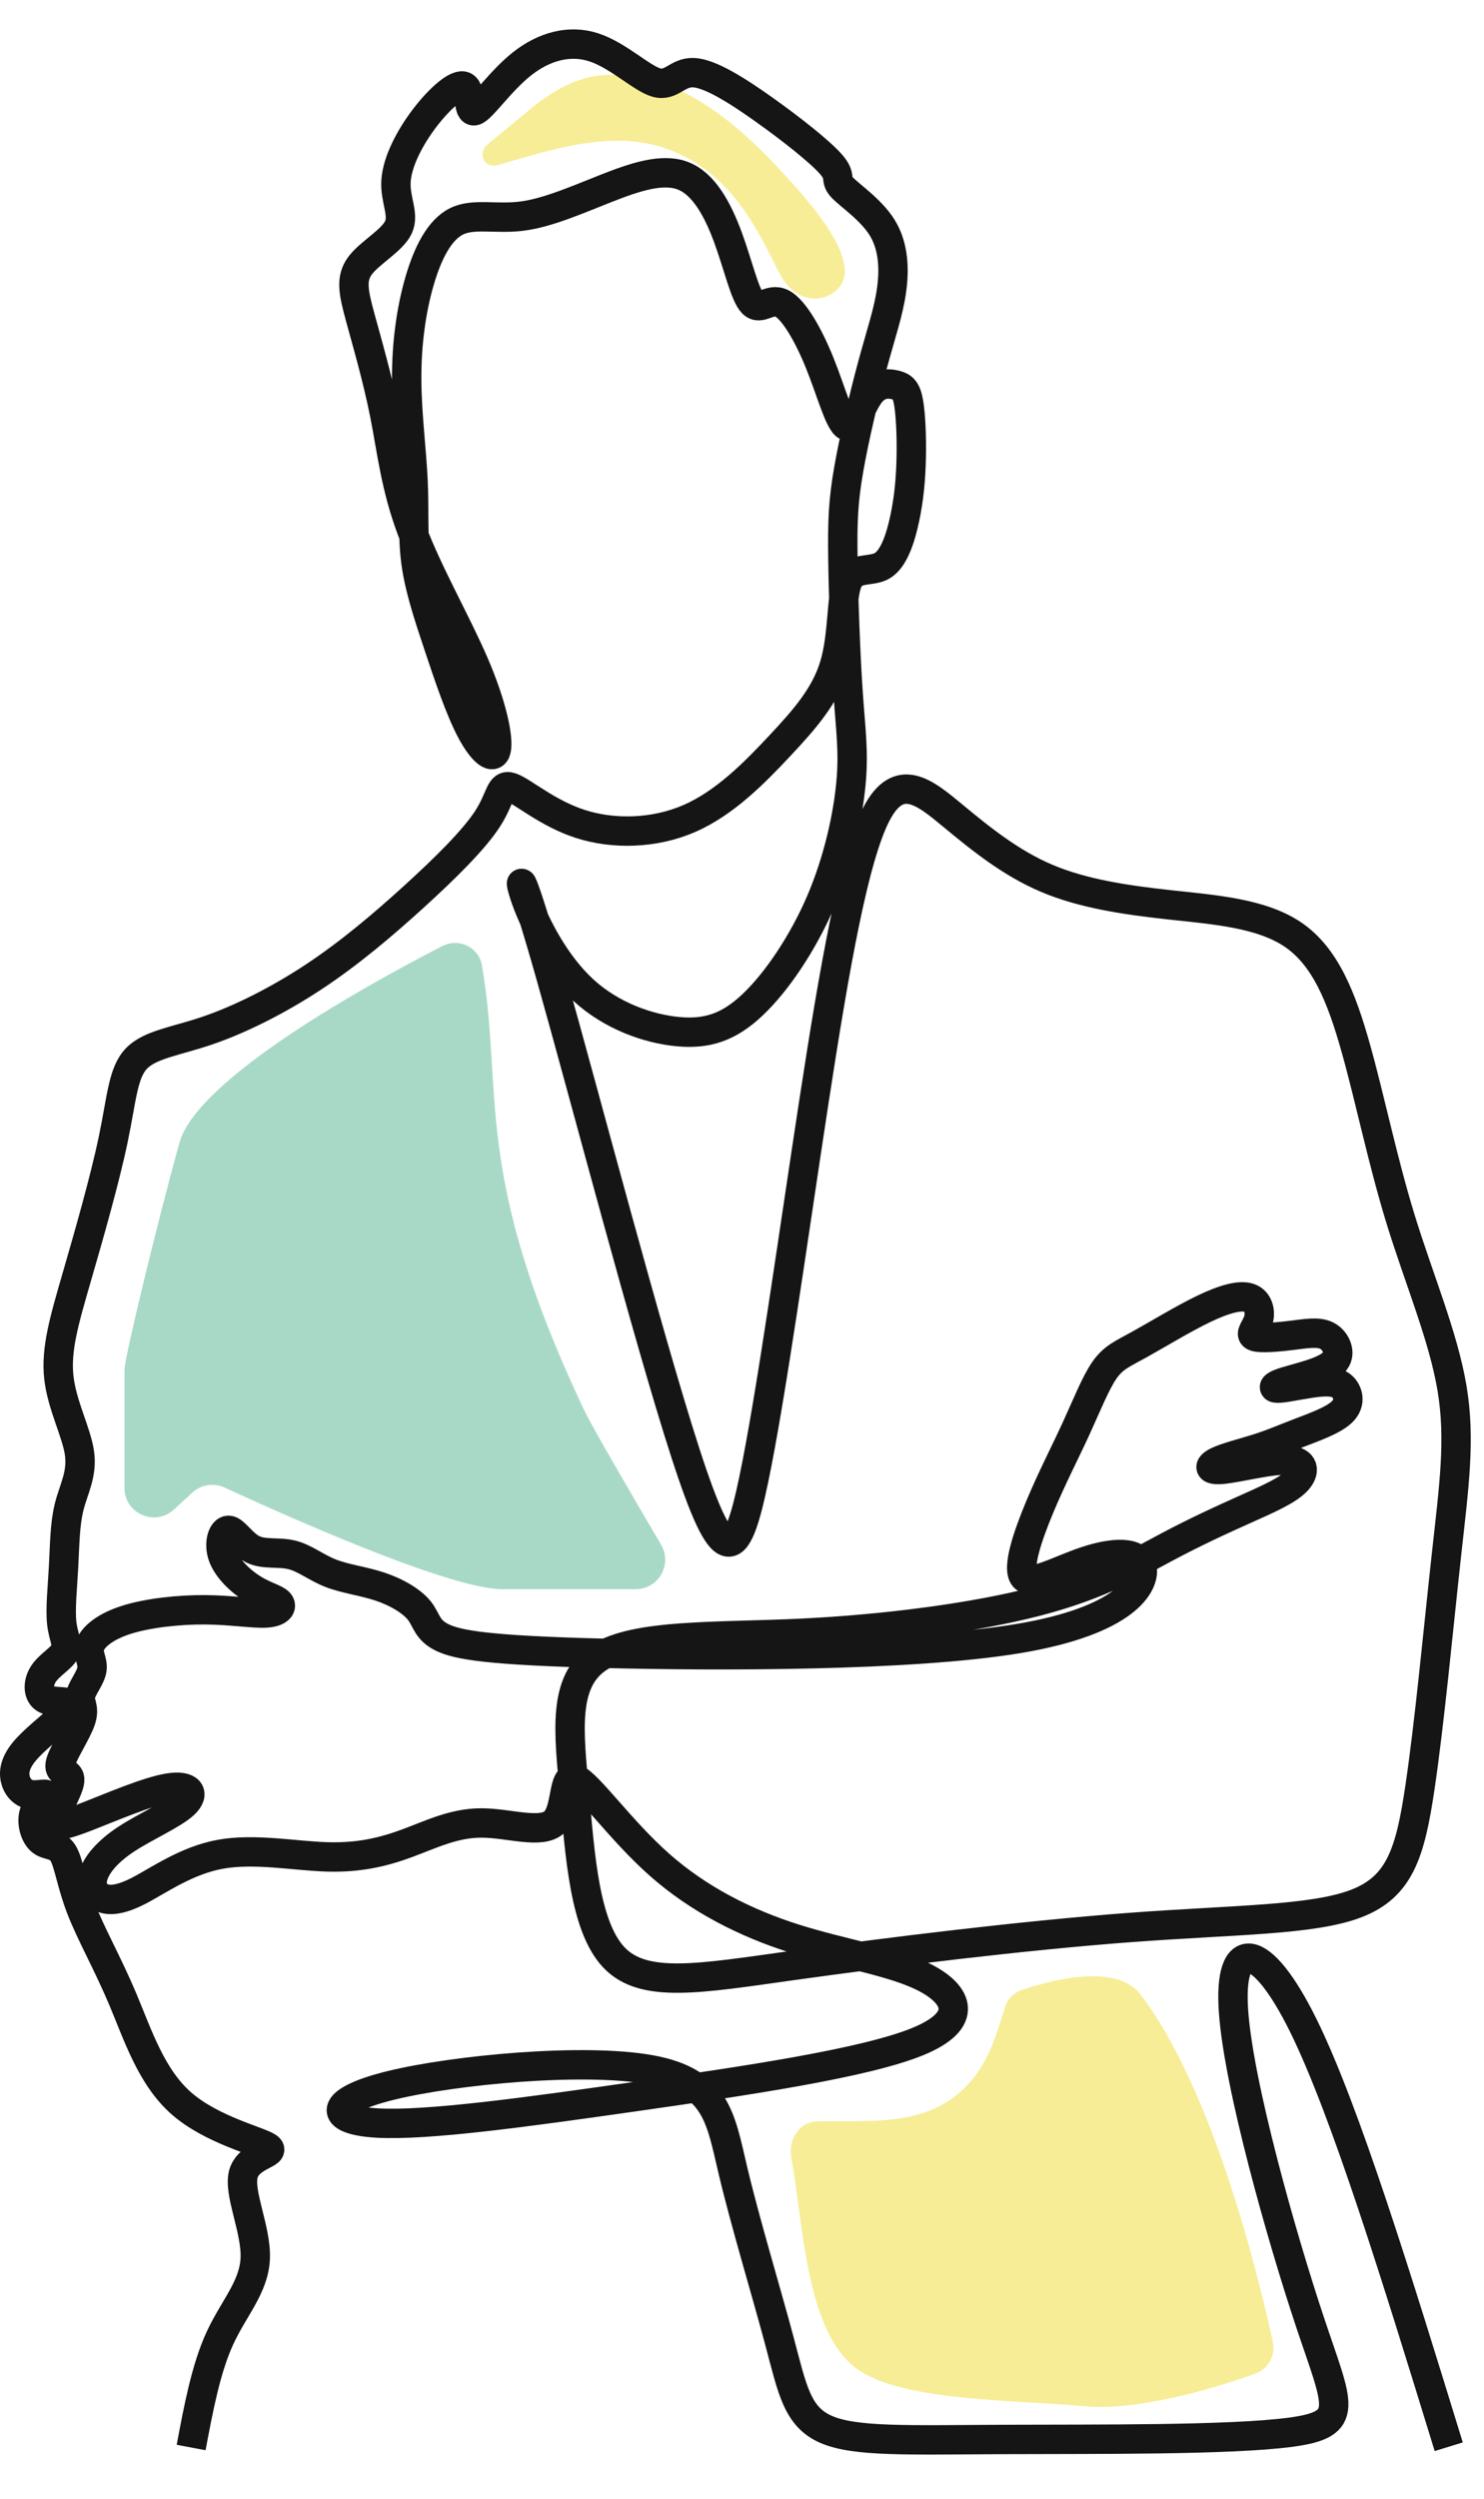
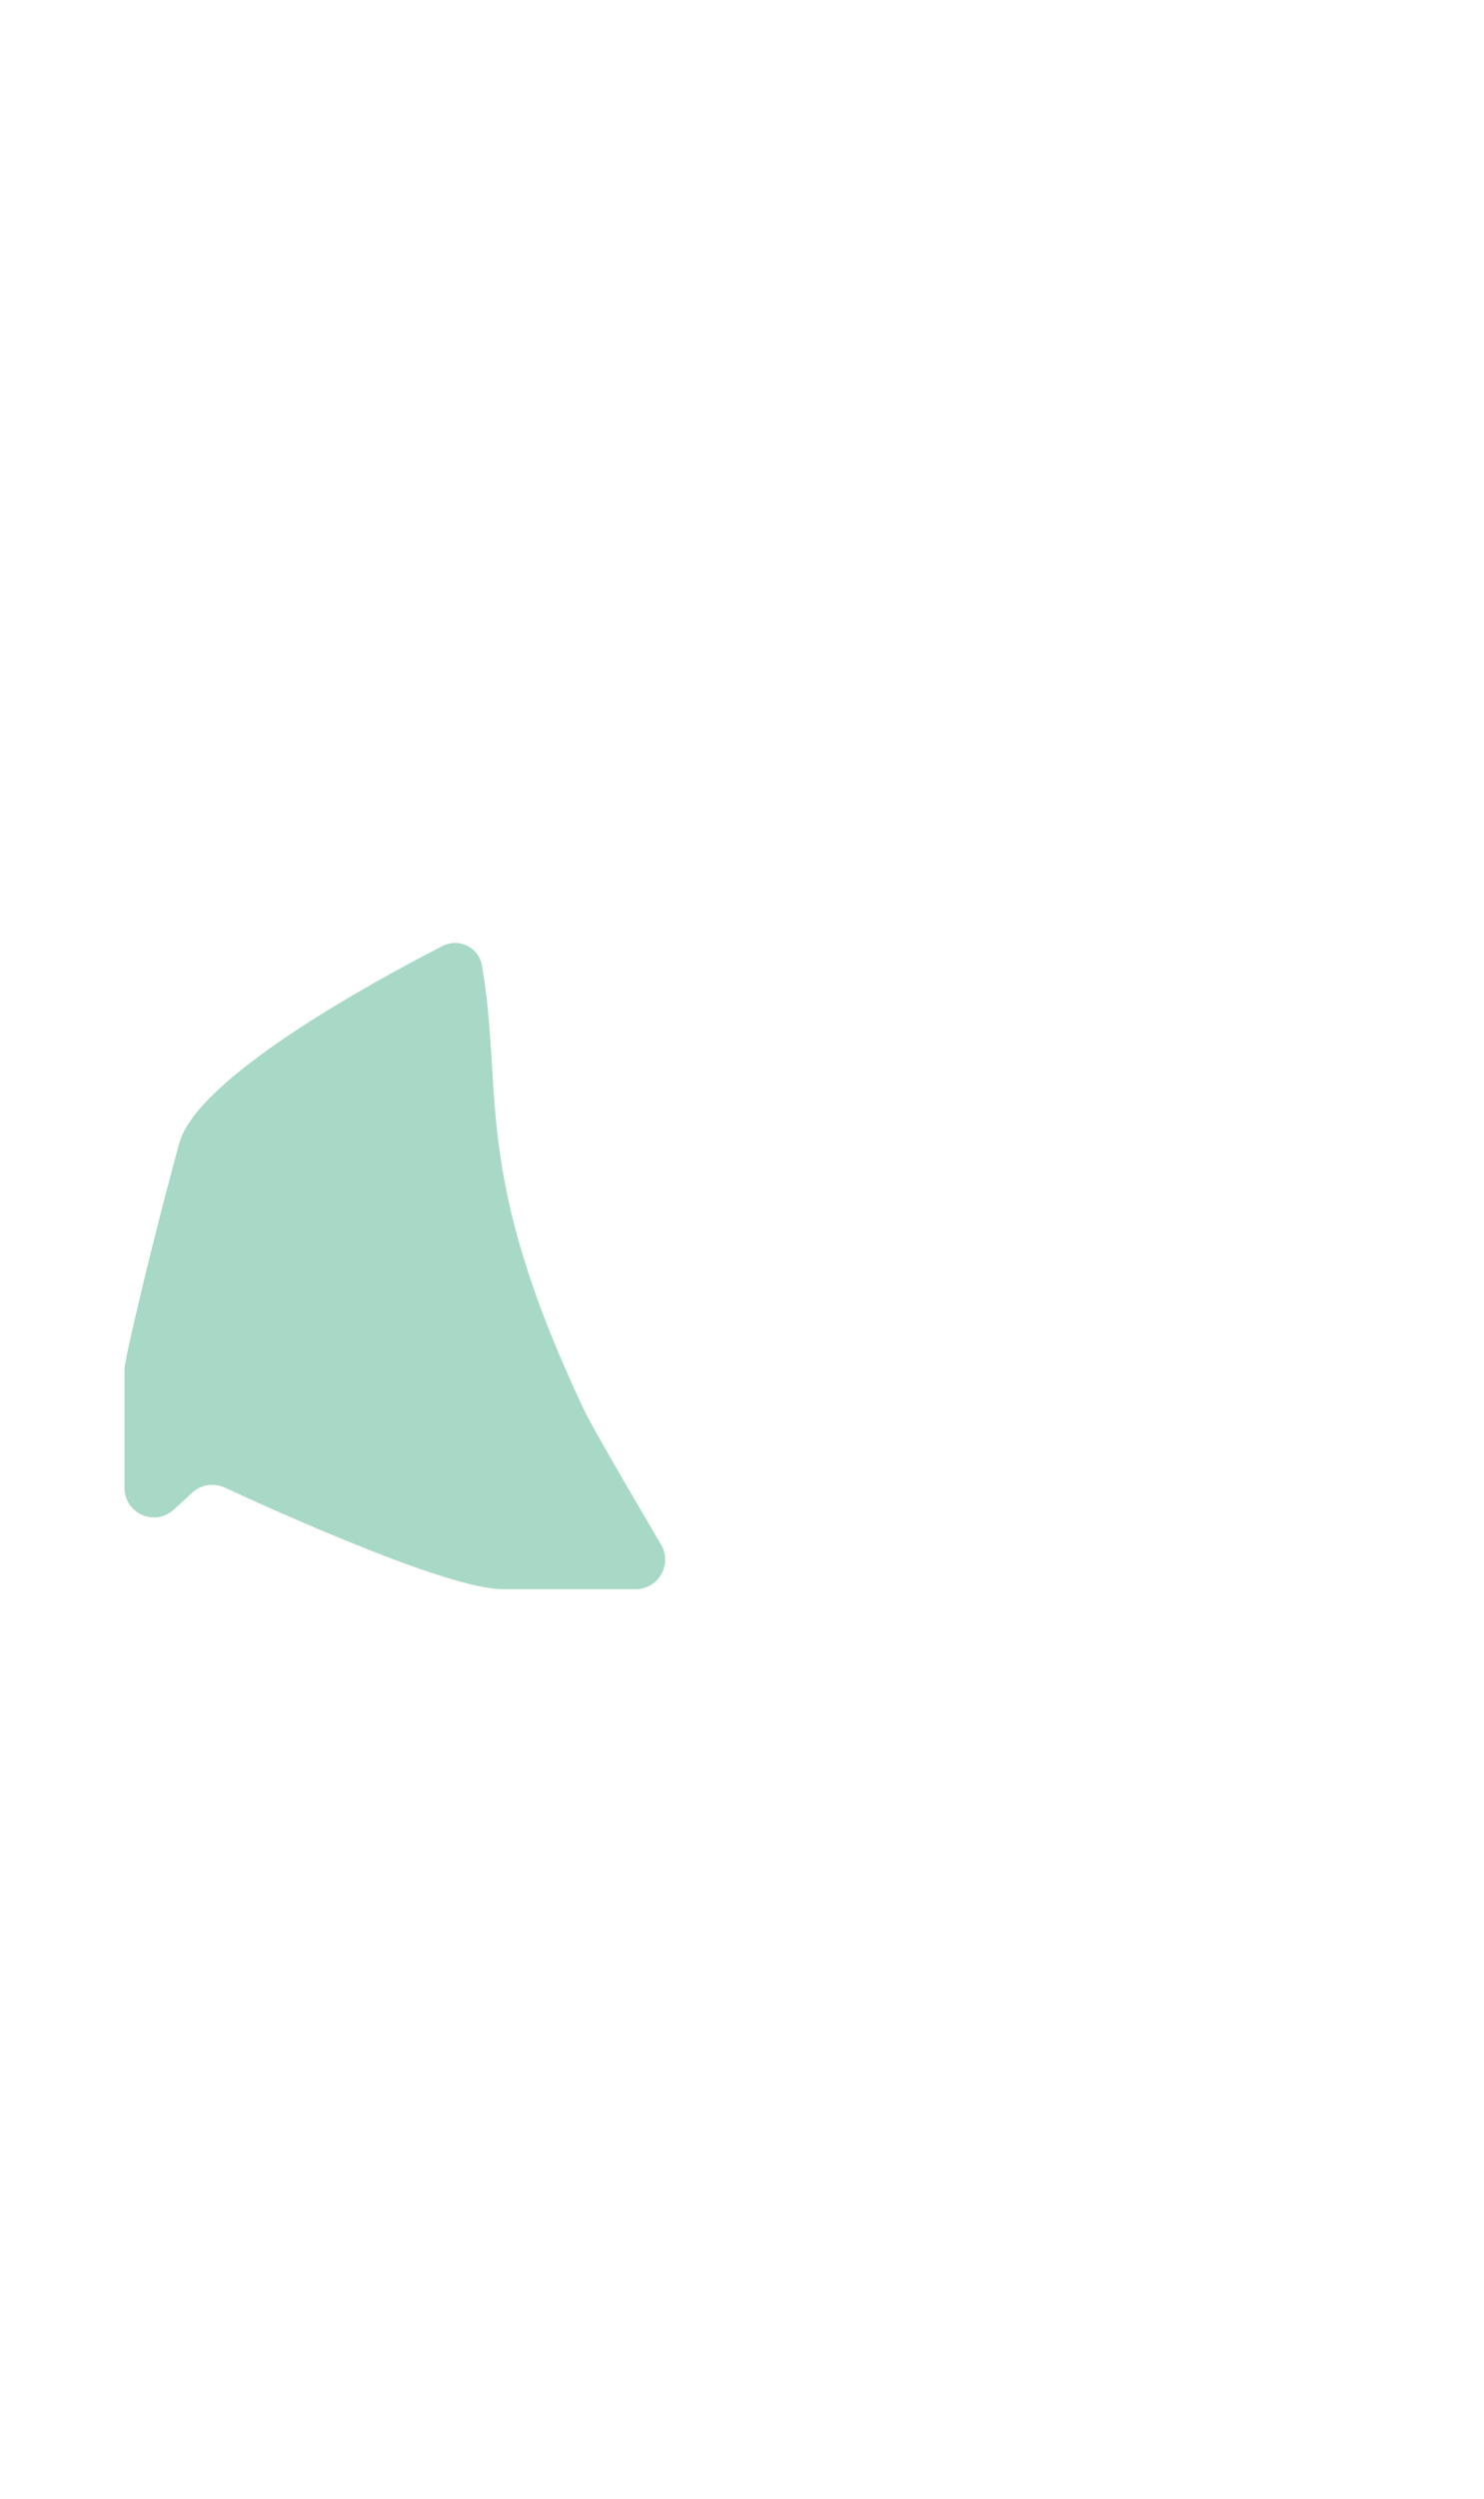
<svg xmlns="http://www.w3.org/2000/svg" width="101" height="170" viewBox="0 0 101 170" fill="none">
-   <path d="M36 7.5C35.17 8.191 34.153 9.026 33.22 9.788C32.441 10.425 32.947 11.496 33.914 11.22C37.379 10.231 41.394 8.869 45 10C49.628 11.451 51.5 15.5 53 18.5C54.5 21.5 57.5 20.257 57.5 18.5C57.5 16.5 55.167 13.833 53.5 12C51.833 10.167 48.384 6.539 44.5 5.5C41.288 4.641 39 5 36 7.5Z" fill="#F0DC31" fill-opacity="0.51" />
-   <path d="M13.008 166.5C13.513 163.815 14.017 161.129 14.963 159.071C15.909 157.014 17.296 155.583 17.372 153.625C17.448 151.668 16.212 149.184 16.565 147.891C16.918 146.598 18.86 146.498 18.229 146.071C17.599 145.645 14.396 144.892 12.34 143.085C10.284 141.278 9.376 138.417 8.347 135.98C7.318 133.543 6.169 131.53 5.509 129.814C4.848 128.099 4.678 126.681 4.281 126.052C3.884 125.424 3.261 125.585 2.822 125.237C2.382 124.889 2.126 124.031 2.314 123.369C2.502 122.707 3.133 122.24 3.133 122.108C3.133 121.976 2.502 122.18 2.007 122.07C1.512 121.96 1.153 121.535 1.038 121.013C0.923 120.491 1.051 119.871 1.678 119.123C2.305 118.376 3.432 117.502 4.08 116.895C4.729 116.288 4.9 115.948 4.571 115.833C4.242 115.719 3.415 115.829 2.997 115.511C2.578 115.192 2.57 114.445 2.975 113.846C3.38 113.248 4.2 112.798 4.43 112.327C4.661 111.855 4.302 111.363 4.2 110.395C4.097 109.427 4.251 107.983 4.328 106.557C4.405 105.13 4.405 103.721 4.706 102.511C5.007 101.302 5.61 100.292 5.411 98.866C5.213 97.441 4.212 95.599 4.003 93.69C3.795 91.782 4.377 89.807 5.211 86.925C6.046 84.044 7.133 80.256 7.71 77.493C8.288 74.729 8.356 72.99 9.276 72.019C10.195 71.048 11.966 70.844 14.145 70.099C16.324 69.354 18.912 68.066 21.341 66.462C23.77 64.859 26.04 62.939 28.163 61.008C30.285 59.077 32.26 57.134 33.191 55.688C34.122 54.243 34.009 53.294 34.792 53.565C35.575 53.836 37.255 55.327 39.491 56.05C41.727 56.773 44.519 56.728 46.925 55.677C49.332 54.627 51.352 52.572 53.066 50.742C54.78 48.912 56.187 47.309 56.8 45.231C57.413 43.153 57.232 40.6 57.697 39.55C58.162 38.5 59.275 38.952 60.058 38.477C60.841 38.003 61.295 36.602 61.582 35.242C61.868 33.881 61.987 32.559 62.017 31.149C62.047 29.738 61.987 28.238 61.837 27.384C61.688 26.53 61.449 26.322 60.971 26.196C60.494 26.07 59.778 26.025 59.188 26.812C58.598 27.599 58.135 29.218 57.628 28.973C57.121 28.728 56.568 26.619 55.792 24.696C55.016 22.773 54.016 21.035 53.203 20.634C52.389 20.233 51.762 21.169 51.224 20.619C50.687 20.07 50.239 18.035 49.545 16.149C48.851 14.263 47.911 12.525 46.508 11.968C45.105 11.411 43.239 12.035 41.291 12.8C39.343 13.565 37.313 14.47 35.537 14.701C33.761 14.931 32.238 14.485 31.074 15.057C29.91 15.629 29.103 17.218 28.544 19.156C27.984 21.094 27.671 23.381 27.678 25.765C27.686 28.149 28.014 30.629 28.111 32.716C28.208 34.802 28.074 36.495 28.312 38.263C28.551 40.03 29.163 41.871 29.85 43.928C30.537 45.986 31.298 48.258 32.067 49.706C32.835 51.154 33.611 51.778 33.776 50.99C33.94 50.203 33.492 48.005 32.291 45.206C31.089 42.406 29.133 39.005 28.029 36.072C26.924 33.139 26.671 30.674 26.186 28.216C25.701 25.758 24.984 23.307 24.521 21.607C24.058 19.906 23.849 18.956 24.506 18.072C25.163 17.188 26.686 16.371 27.111 15.473C27.537 14.574 26.865 13.594 26.954 12.287C27.044 10.98 27.895 9.347 28.917 8.01C29.94 6.673 31.134 5.634 31.604 5.886C32.074 6.139 31.82 7.683 32.313 7.527C32.805 7.371 34.044 5.515 35.529 4.342C37.015 3.168 38.746 2.678 40.41 3.22C42.075 3.762 43.672 5.337 44.679 5.619C45.687 5.901 46.105 4.891 47.209 4.943C48.314 4.995 50.105 6.109 51.986 7.445C53.867 8.782 55.837 10.341 56.569 11.188C57.3 12.034 56.792 12.168 57.285 12.718C57.778 13.267 59.27 14.232 60.046 15.495C60.823 16.757 60.882 18.317 60.673 19.78C60.464 21.242 59.987 22.609 59.405 24.747C58.822 26.886 58.136 29.797 57.763 31.936C57.39 34.074 57.33 35.441 57.367 38.04C57.405 40.639 57.539 44.47 57.718 47.092C57.897 49.713 58.121 51.124 57.912 53.329C57.703 55.535 57.061 58.535 55.852 61.349C54.643 64.164 52.867 66.792 51.232 68.344C49.598 69.896 48.105 70.372 46.112 70.178C44.12 69.986 41.627 69.124 39.702 67.357C37.776 65.589 36.418 62.916 35.806 61.208C35.194 59.5 35.328 58.758 37.545 66.599C39.763 74.44 44.063 90.865 46.648 98.847C49.234 106.829 50.104 106.367 51.293 100.681C52.483 94.994 53.991 84.083 55.398 74.919C56.805 65.754 58.111 58.336 59.648 55.377C61.186 52.419 62.955 53.92 64.856 55.493C66.756 57.066 68.787 58.711 71.238 59.75C73.689 60.789 76.561 61.222 79.607 61.554C82.654 61.886 85.874 62.117 88.035 63.604C90.196 65.09 91.299 67.832 92.274 71.304C93.25 74.775 94.099 78.975 95.343 83.008C96.588 87.041 98.227 90.906 98.82 94.42C99.413 97.934 98.959 101.097 98.429 105.916C97.899 110.735 97.294 117.211 96.638 121.616C95.982 126.021 95.276 128.355 92.299 129.497C89.322 130.639 84.075 130.589 76.86 131.129C69.645 131.669 60.463 132.798 54.005 133.702C47.547 134.605 43.813 135.283 41.795 133.174C39.777 131.066 39.474 126.172 39.096 121.992C38.717 117.813 38.263 114.35 40.773 112.743C43.283 111.137 48.757 111.388 54.534 111.112C60.311 110.836 66.391 110.033 70.616 108.928C74.842 107.823 77.213 106.418 79.296 105.307C81.38 104.195 83.175 103.379 84.733 102.681C86.291 101.984 87.611 101.406 88.235 100.762C88.86 100.119 88.79 99.41 87.677 99.335C86.563 99.261 84.407 99.821 83.32 99.943C82.234 100.066 82.216 99.751 82.819 99.444C83.422 99.138 84.645 98.84 85.622 98.529C86.599 98.219 87.329 97.895 88.354 97.501C89.379 97.107 90.699 96.643 91.302 96.082C91.905 95.522 91.79 94.865 91.487 94.471C91.183 94.077 90.691 93.946 89.828 94.02C88.966 94.095 87.734 94.375 87.153 94.427C86.572 94.48 86.643 94.305 87.122 94.117C87.602 93.929 88.49 93.727 89.291 93.46C90.092 93.193 90.805 92.86 90.994 92.344C91.183 91.827 90.849 91.127 90.272 90.851C89.696 90.575 88.878 90.724 87.883 90.847C86.889 90.969 85.718 91.066 85.371 90.908C85.023 90.751 85.498 90.339 85.652 89.778C85.806 89.218 85.639 88.509 85.023 88.294C84.407 88.08 83.343 88.36 81.93 89.039C80.518 89.717 78.758 90.794 77.57 91.451C76.382 92.108 75.766 92.344 75.159 93.224C74.552 94.104 73.953 95.627 73.214 97.234C72.475 98.841 71.595 100.531 70.772 102.496C69.949 104.462 69.184 106.703 69.712 107.292C70.24 107.881 72.062 106.818 73.875 106.212C75.688 105.605 77.492 105.456 77.725 106.616C77.959 107.777 76.621 110.246 69.318 111.468C62.015 112.691 48.747 112.665 41.038 112.471C33.328 112.278 31.177 111.917 30.108 111.4C29.039 110.884 29.051 110.211 28.54 109.568C28.028 108.925 26.993 108.312 25.859 107.934C24.725 107.556 23.493 107.413 22.497 107.021C21.501 106.63 20.741 105.991 19.862 105.776C18.984 105.561 17.988 105.769 17.234 105.411C16.481 105.052 15.97 104.126 15.563 104.107C15.157 104.087 14.856 104.974 15.164 105.848C15.472 106.722 16.389 107.582 17.209 108.091C18.028 108.6 18.748 108.756 18.991 109.023C19.233 109.291 18.997 109.669 18.132 109.728C17.267 109.786 15.773 109.525 13.965 109.512C12.156 109.499 10.032 109.734 8.571 110.204C7.11 110.673 6.31 111.377 6.12 111.958C5.93 112.538 6.349 112.994 6.257 113.575C6.166 114.155 5.563 114.859 5.471 115.355C5.379 115.85 5.799 116.137 5.504 117.017C5.209 117.898 4.2 119.372 4.095 120.024C3.99 120.676 4.79 120.506 4.744 121.125C4.698 121.745 3.806 123.153 3.734 123.76C3.662 124.366 4.409 124.17 6.009 123.544C7.608 122.919 10.059 121.862 11.481 121.634C12.903 121.406 13.296 122.006 12.549 122.716C11.802 123.427 9.914 124.249 8.617 125.097C7.319 125.944 6.611 126.818 6.369 127.529C6.127 128.239 6.349 128.787 6.848 129.054C7.345 129.322 8.119 129.309 9.456 128.618C10.793 127.926 12.693 126.557 15.013 126.14C17.333 125.723 20.073 126.257 22.268 126.322C24.463 126.388 26.115 125.983 27.72 125.39C29.326 124.796 30.886 124.014 32.76 124.014C34.634 124.014 36.823 124.797 37.727 123.962C38.632 123.127 38.252 120.675 39.145 121.016C40.039 121.357 42.207 124.491 44.887 126.859C47.567 129.228 50.76 130.831 54.071 131.88C57.381 132.929 60.809 133.425 62.976 134.547C65.144 135.669 66.052 137.418 62.449 138.89C58.846 140.362 50.731 141.557 43.29 142.621C35.849 143.685 29.082 144.617 25.684 144.428C22.286 144.238 22.256 142.927 26.621 141.863C30.986 140.799 39.745 139.983 44.257 140.799C48.768 141.615 49.032 144.064 49.881 147.649C50.731 151.234 52.167 155.956 53.045 159.249C53.924 162.543 54.246 164.409 56.224 165.268C58.201 166.128 61.834 165.983 68.22 165.954C74.606 165.925 83.747 166.012 87.863 165.458C91.979 164.904 91.07 163.709 89.152 157.952C87.233 152.196 84.303 141.877 83.952 136.82C83.6 131.763 85.826 131.967 88.698 137.782C91.568 143.597 95.084 155.023 98.599 166.449" stroke="#151515" stroke-width="2" stroke-miterlimit="22.926" />
  <path d="M12.211 77.743C13.435 73.338 25.137 66.915 30.096 64.365C31.226 63.783 32.584 64.428 32.801 65.681C34.309 74.39 32.052 79.662 39.773 95.962C40.293 97.059 43.095 101.857 44.994 105.084C45.781 106.42 44.82 108.107 43.269 108.107H34.167C30.543 108.107 19.063 102.942 15.293 101.199C14.554 100.858 13.687 100.993 13.087 101.543L11.826 102.699C10.543 103.875 8.474 102.965 8.474 101.225V93.159C8.474 92.411 10.654 83.349 12.211 77.743Z" fill="#4EB28B" fill-opacity="0.49" />
-   <path d="M65.933 141.741C63.152 144.81 59.167 144.205 55.589 144.32C54.381 144.359 53.639 145.571 53.853 146.761C54.677 151.329 54.825 158.124 57.992 160.894C60.826 163.374 68.736 163.23 73.874 163.697C77.331 164.011 82.35 162.586 85.434 161.477C86.326 161.156 86.826 160.23 86.625 159.303C85.655 154.846 82.566 142.148 77.612 135.669C75.945 133.49 71.358 134.759 69.516 135.384C69.011 135.555 68.616 135.944 68.442 136.448C67.857 138.146 67.449 140.068 65.933 141.741Z" fill="#F0DC31" fill-opacity="0.51" />
</svg>